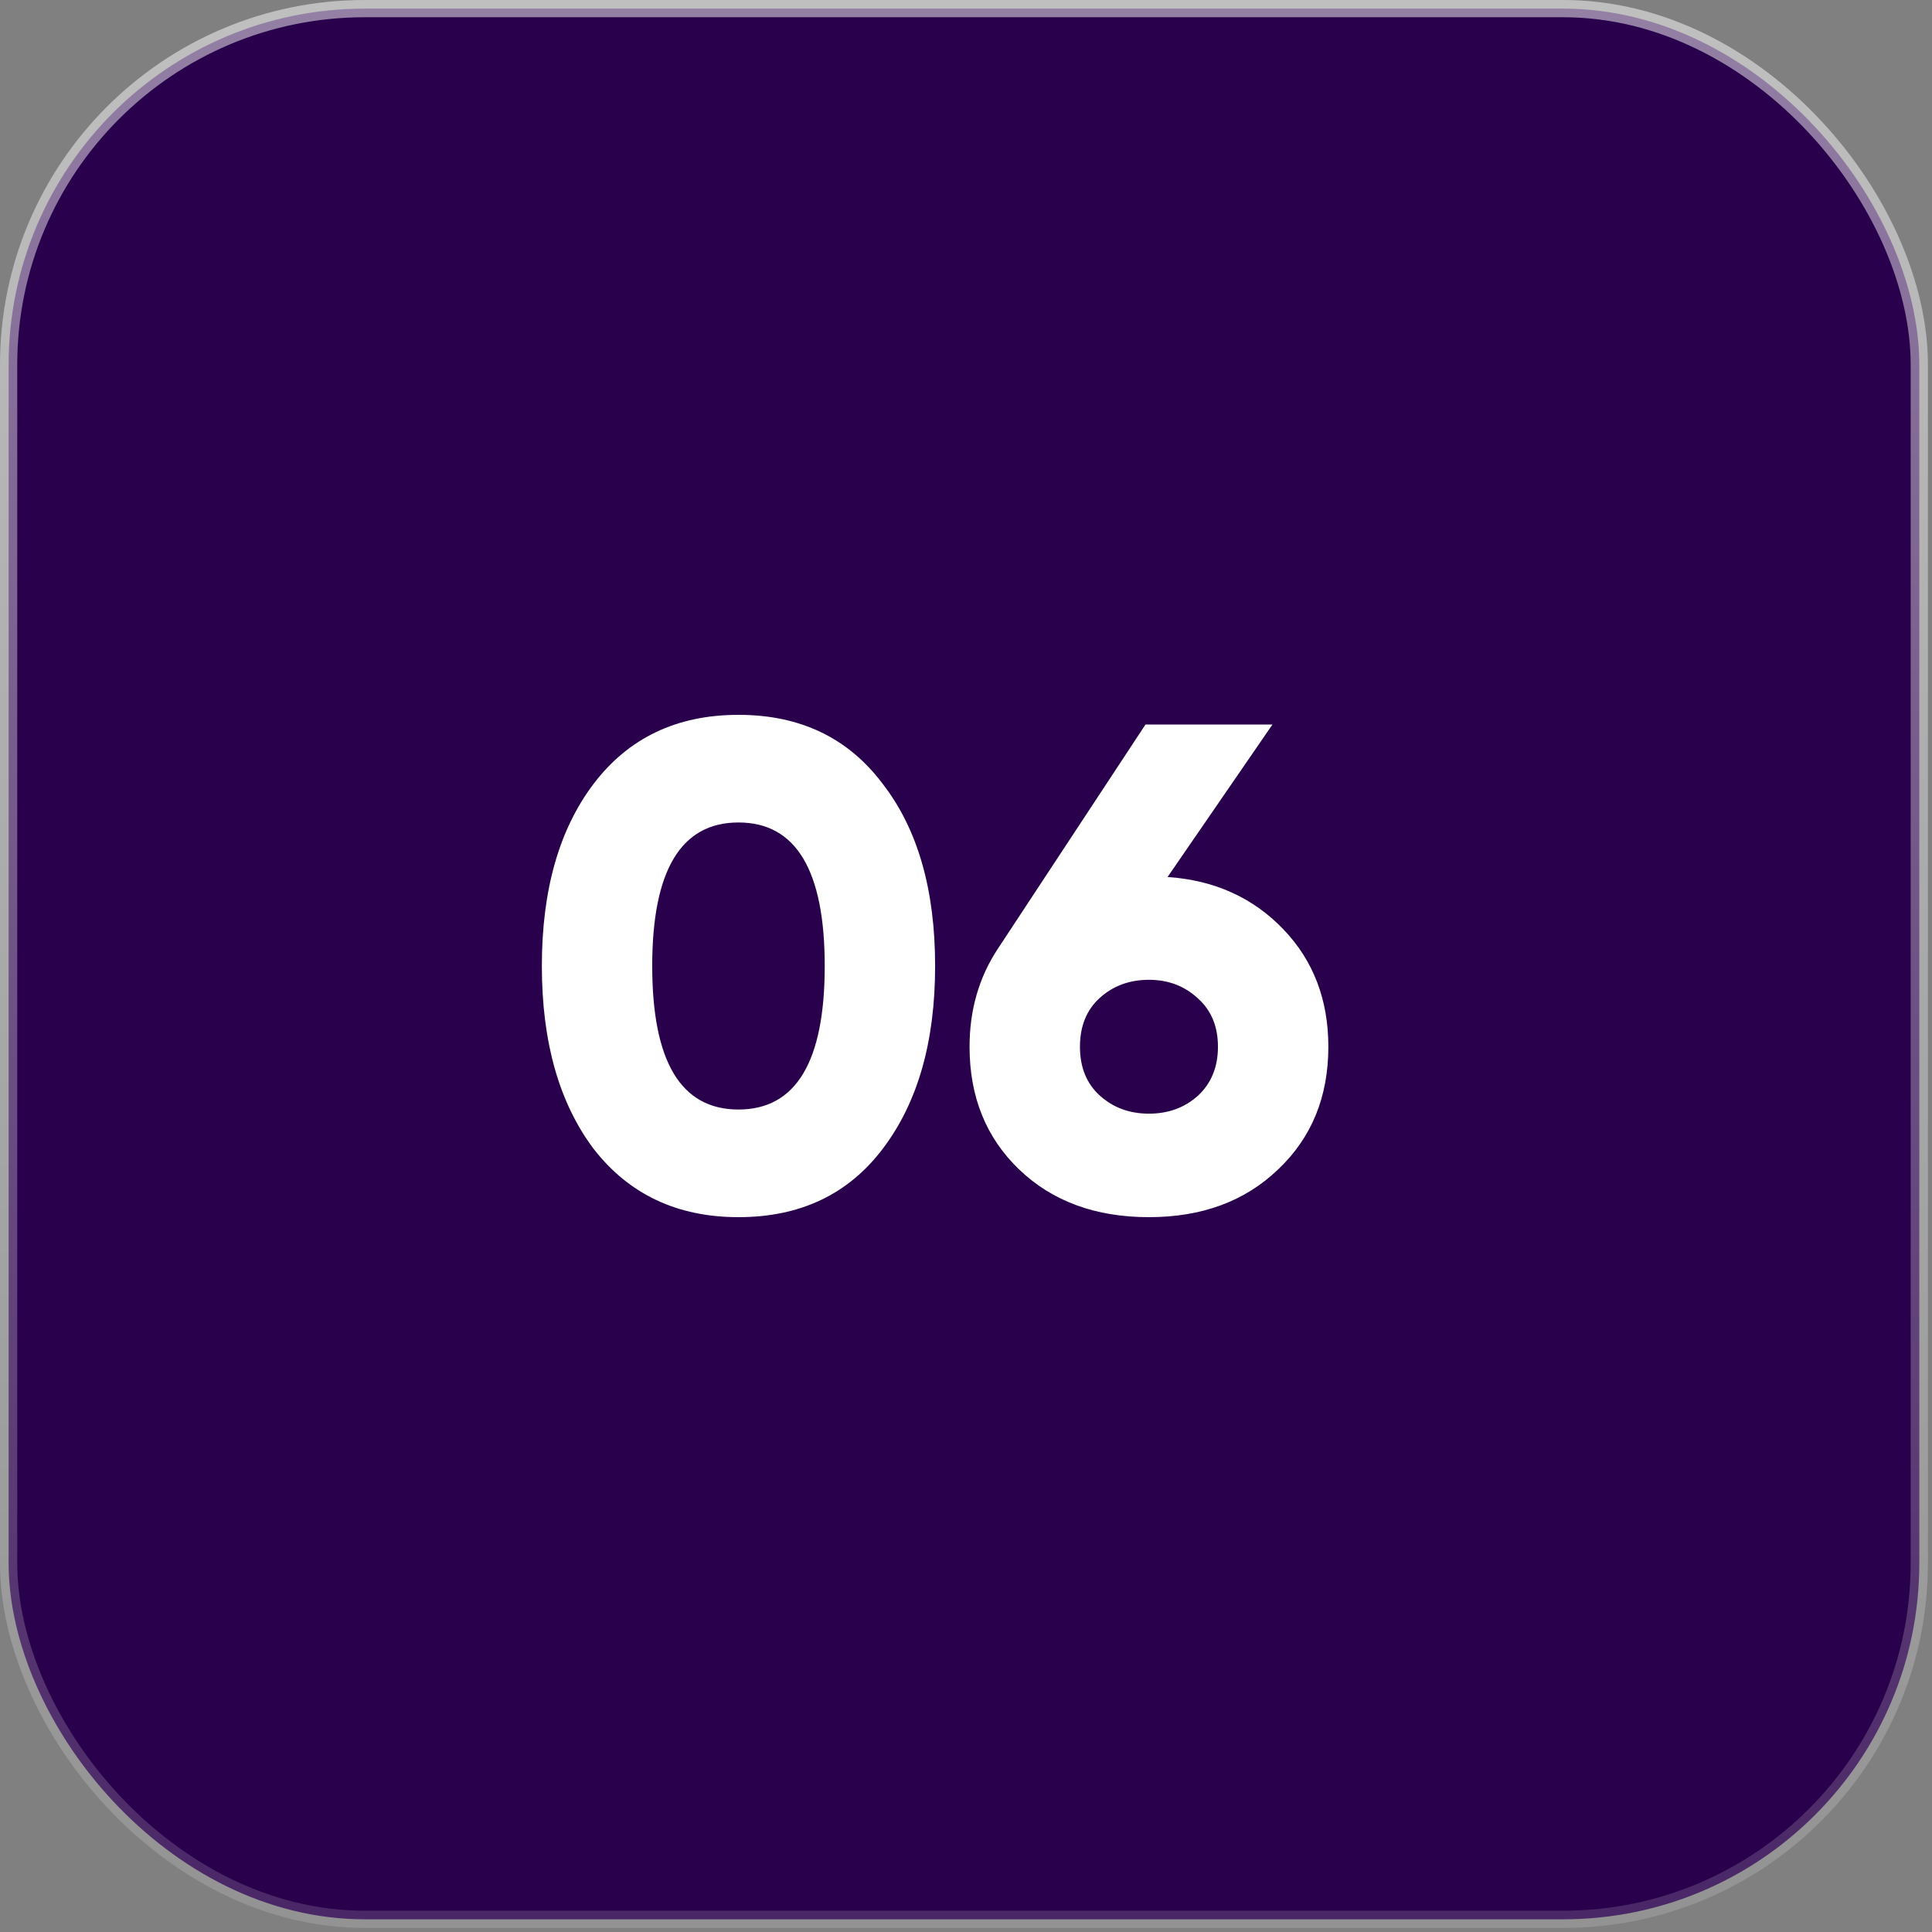
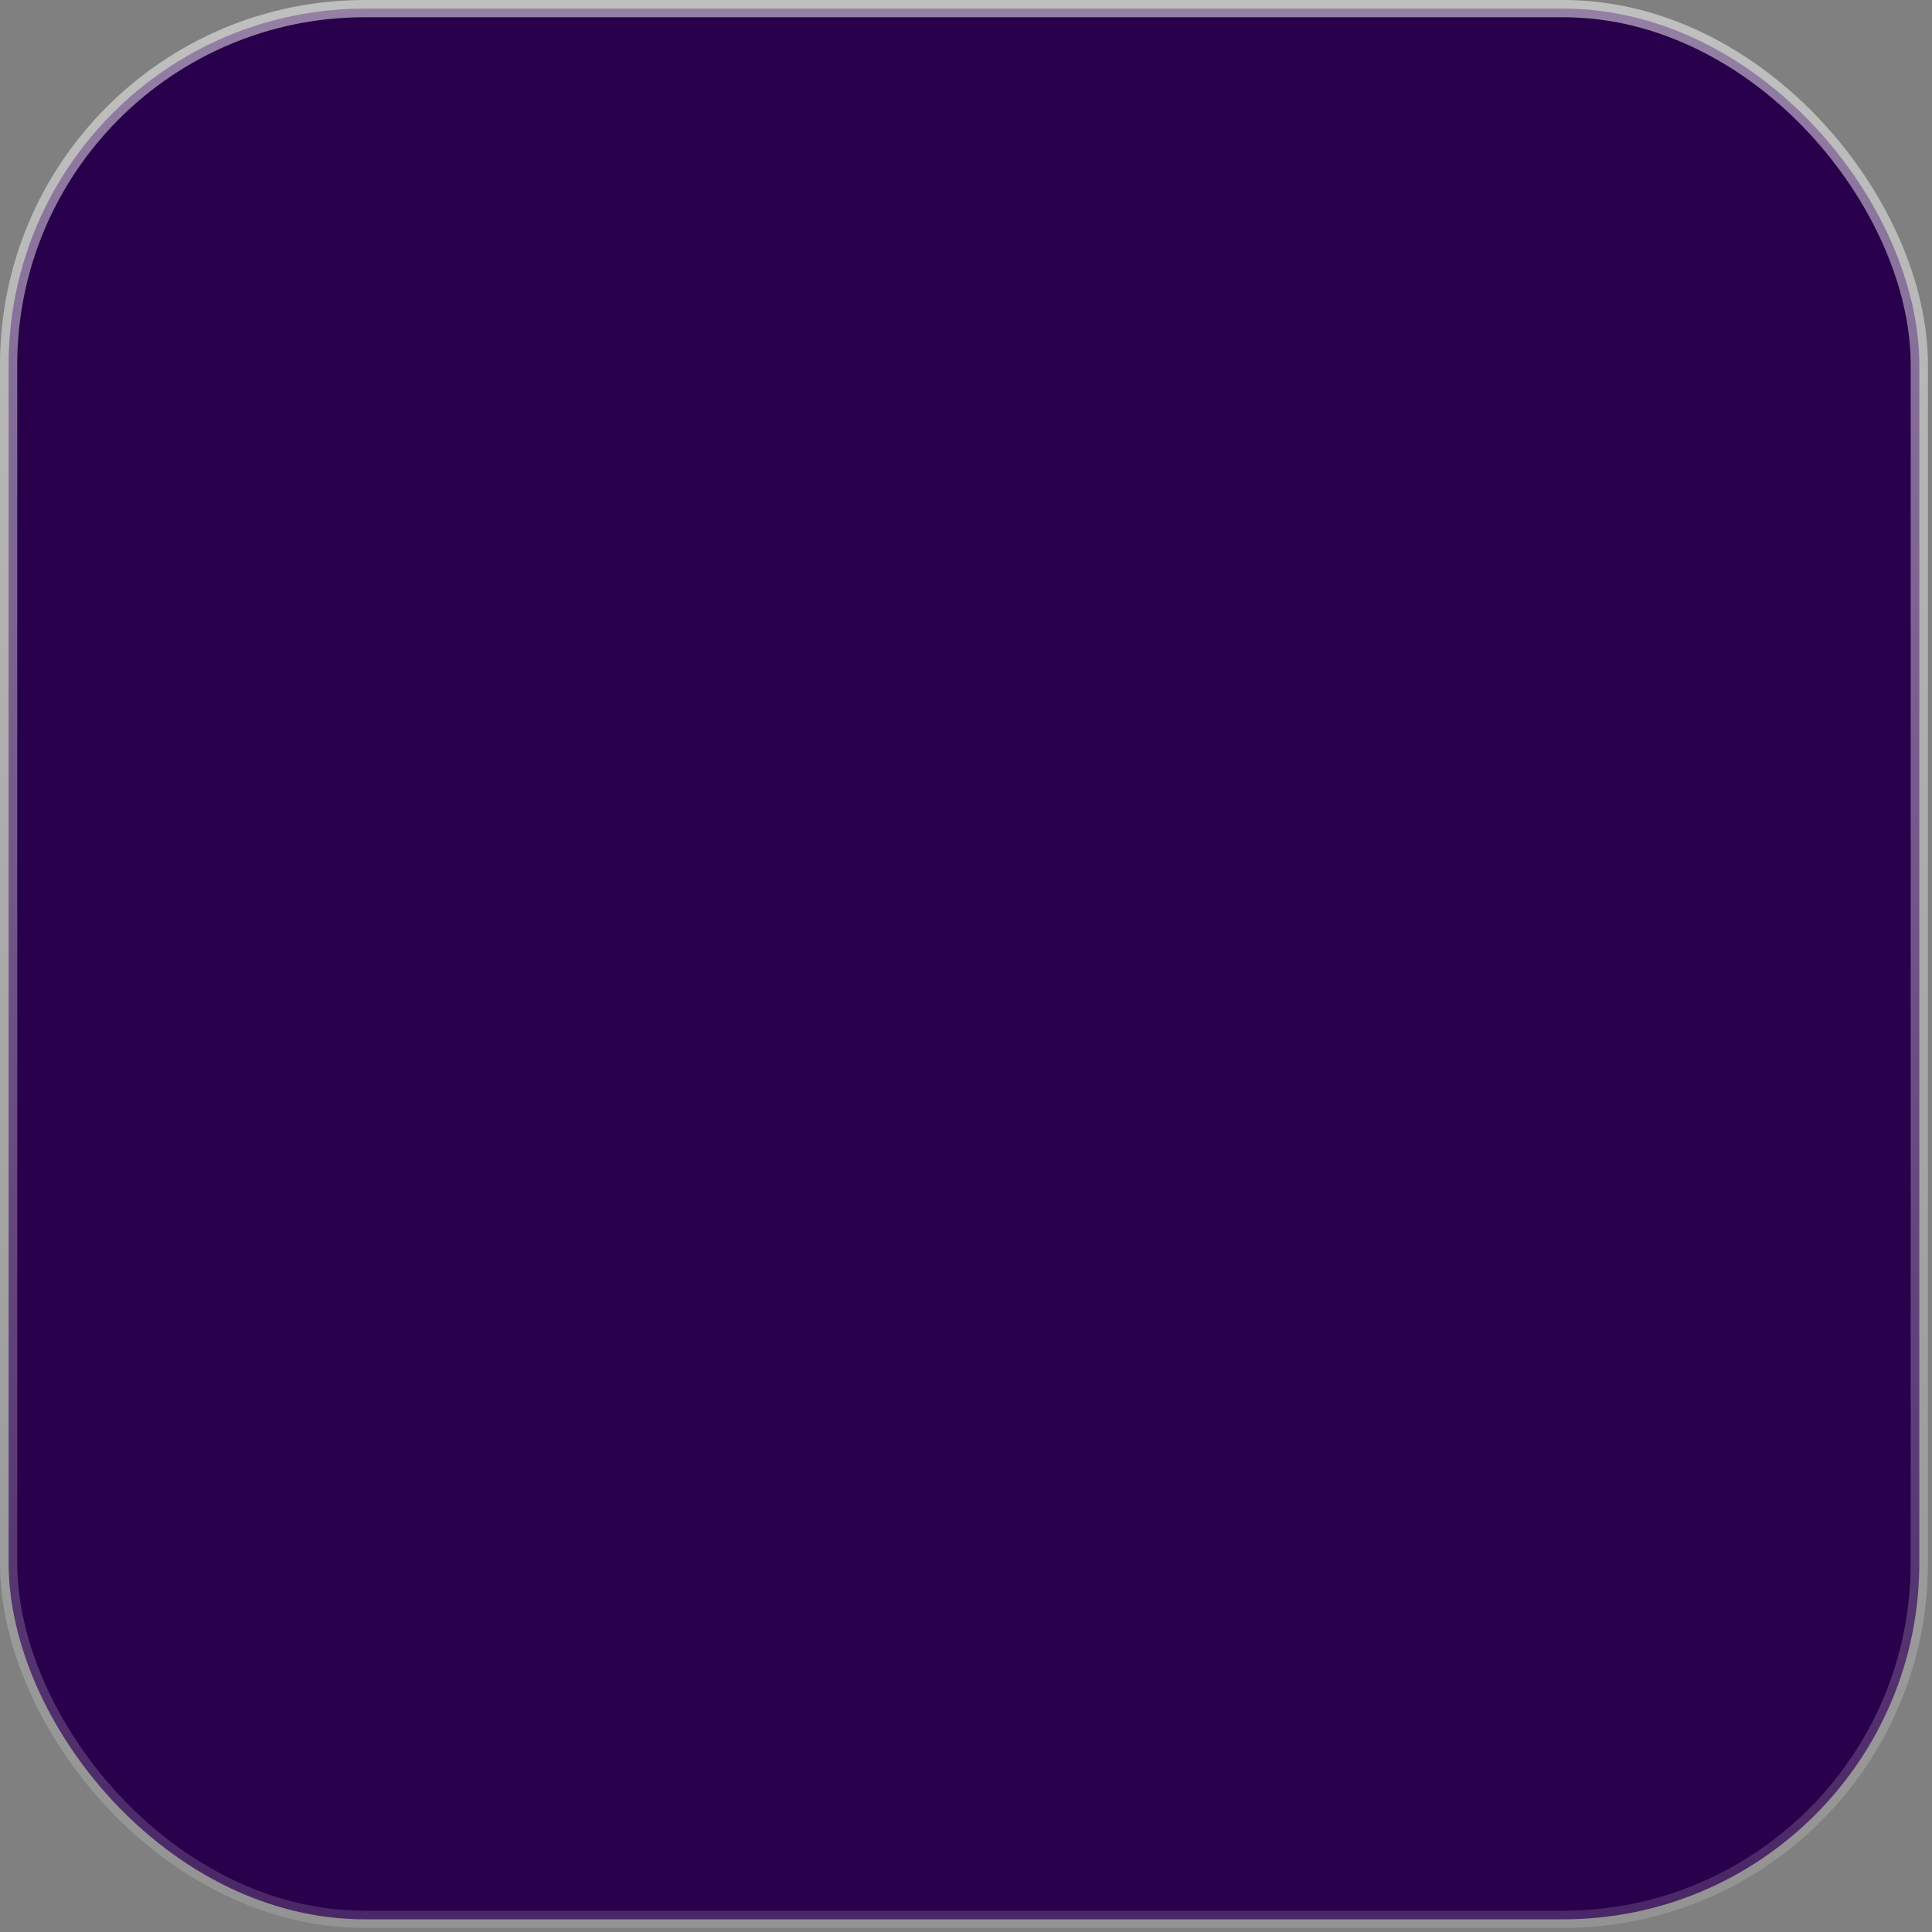
<svg xmlns="http://www.w3.org/2000/svg" width="56" height="56" viewBox="0 0 56 56" fill="none">
  <rect x="0" y="0" width="56" height="56" fill="#808080" stroke="none" />
  <rect x="0.25" y="0.25" width="55.382" height="55.382" rx="10.322" fill="#29004B" stroke="url(#paint0_linear_651_3920)" stroke-width="0.5" />
-   <path d="M25.585 33.3C24.585 34.62 23.192 35.28 21.405 35.28C19.632 35.28 18.232 34.62 17.206 33.3C16.206 31.967 15.706 30.2 15.706 28C15.706 25.8 16.206 24.04 17.206 22.72C18.219 21.387 19.619 20.72 21.405 20.72C23.192 20.72 24.585 21.387 25.585 22.72C26.599 24.027 27.105 25.787 27.105 28C27.105 30.2 26.599 31.967 25.585 33.3ZM21.405 23.84C19.739 23.84 18.905 25.227 18.905 28C18.905 30.773 19.739 32.16 21.405 32.16C23.072 32.16 23.905 30.773 23.905 28C23.905 25.227 23.072 23.84 21.405 23.84ZM36.883 21L33.843 25.42C35.203 25.513 36.323 26.02 37.203 26.94C38.07 27.847 38.503 28.98 38.503 30.34C38.503 31.793 38.017 32.98 37.043 33.9C36.083 34.82 34.837 35.28 33.303 35.28C31.756 35.28 30.503 34.82 29.543 33.9C28.583 32.98 28.103 31.793 28.103 30.34C28.103 29.273 28.377 28.327 28.923 27.5L33.203 21H36.883ZM31.303 30.34C31.303 30.94 31.497 31.413 31.883 31.76C32.27 32.107 32.743 32.28 33.303 32.28C33.863 32.28 34.337 32.107 34.723 31.76C35.11 31.4 35.303 30.927 35.303 30.34C35.303 29.753 35.11 29.287 34.723 28.94C34.337 28.58 33.863 28.4 33.303 28.4C32.743 28.4 32.27 28.573 31.883 28.92C31.497 29.267 31.303 29.74 31.303 30.34Z" fill="white" />
  <defs>
    <linearGradient id="paint0_linear_651_3920" x1="27.941" y1="0" x2="27.941" y2="55.882" gradientUnits="userSpaceOnUse">
      <stop stop-color="white" stop-opacity="0.5" />
      <stop offset="1" stop-color="white" stop-opacity="0.15" />
    </linearGradient>
  </defs>
</svg>